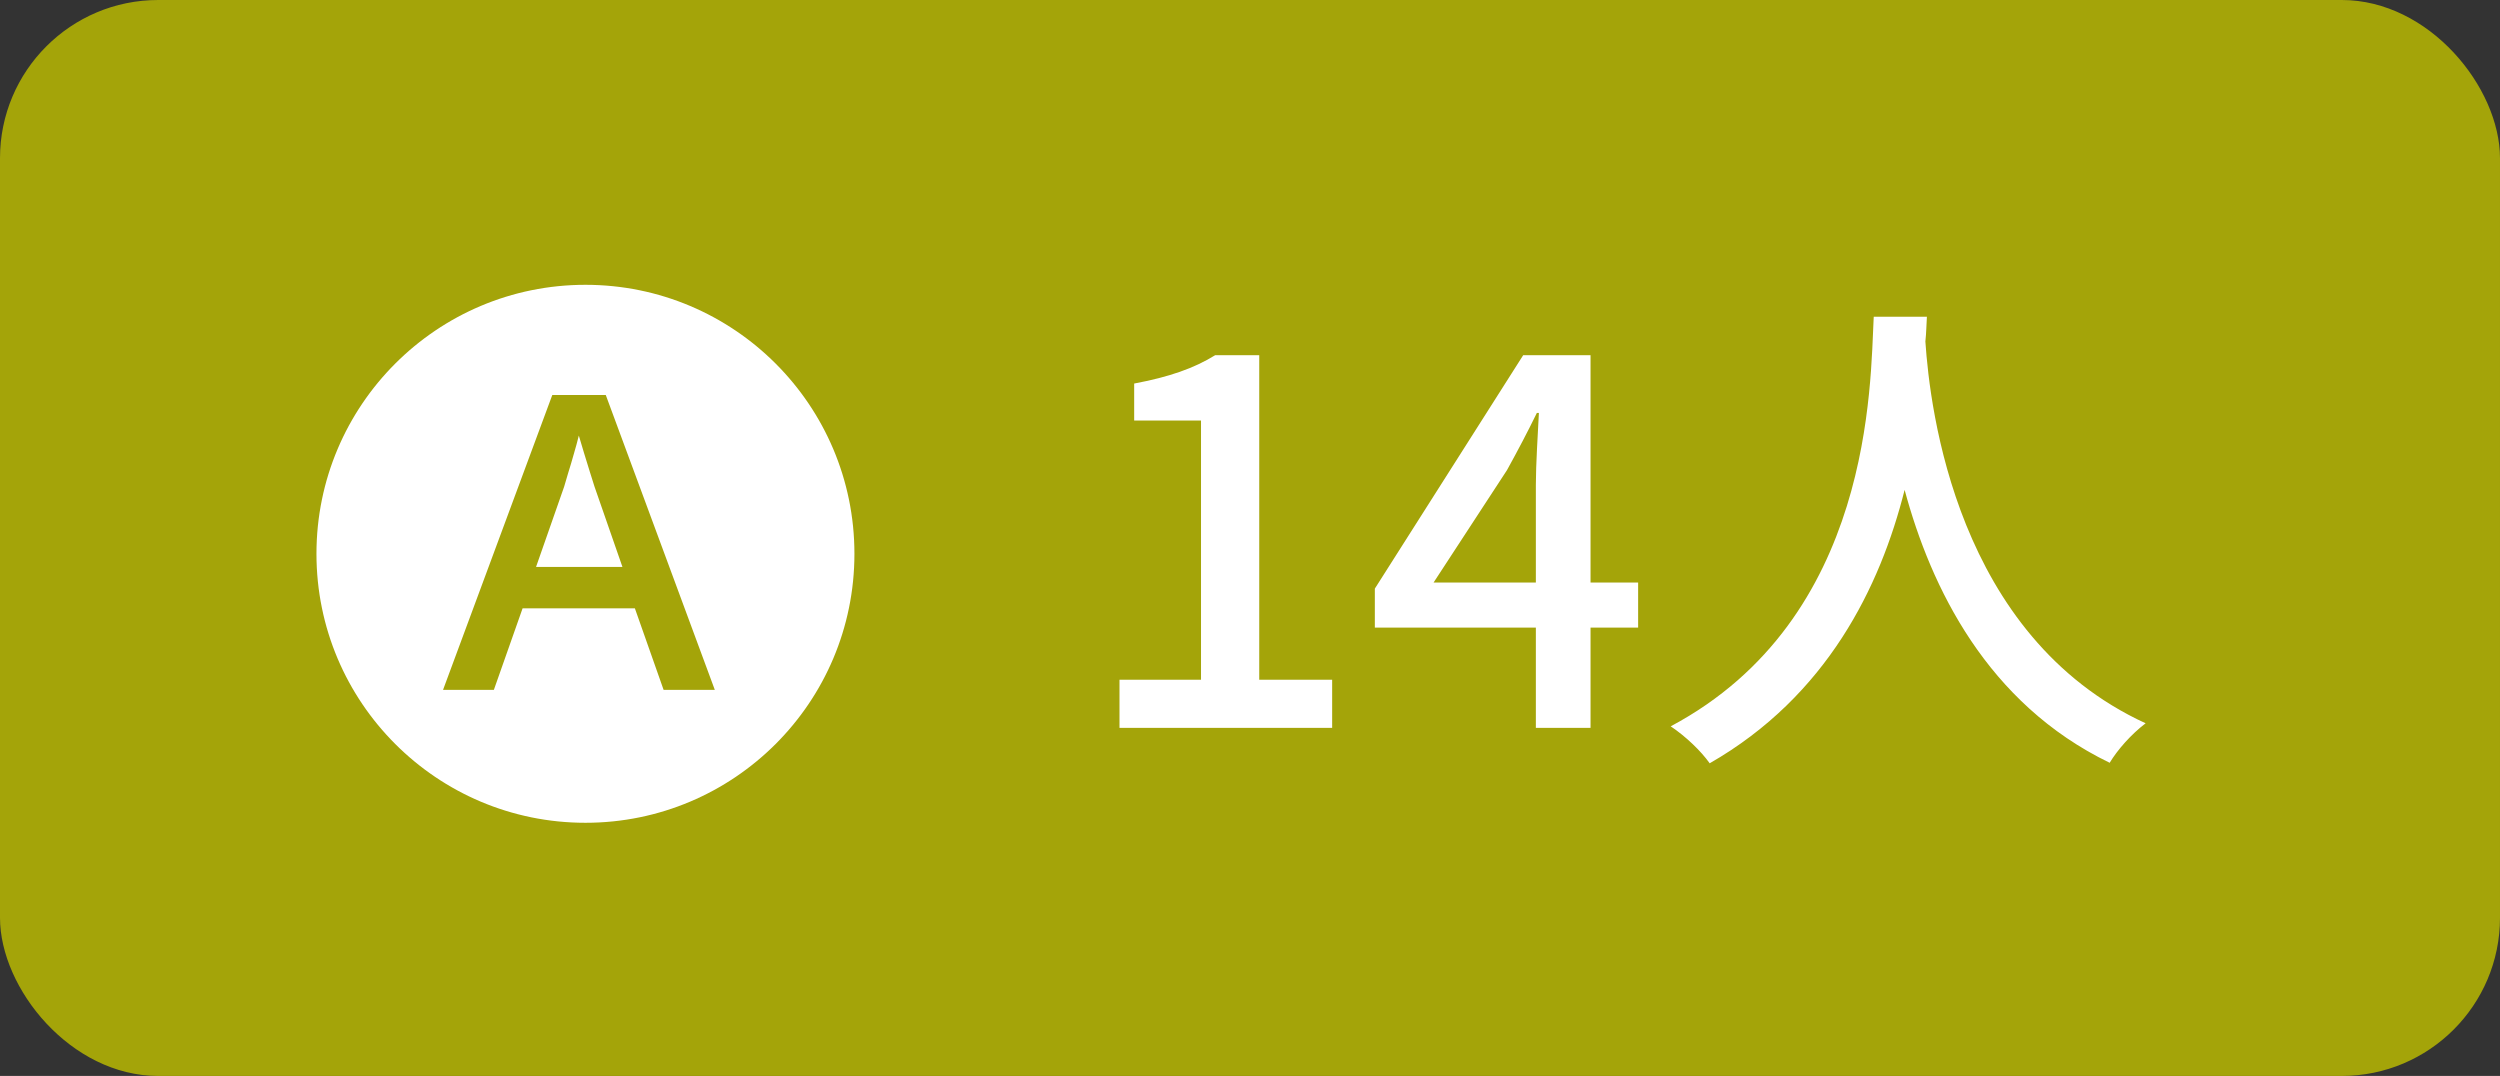
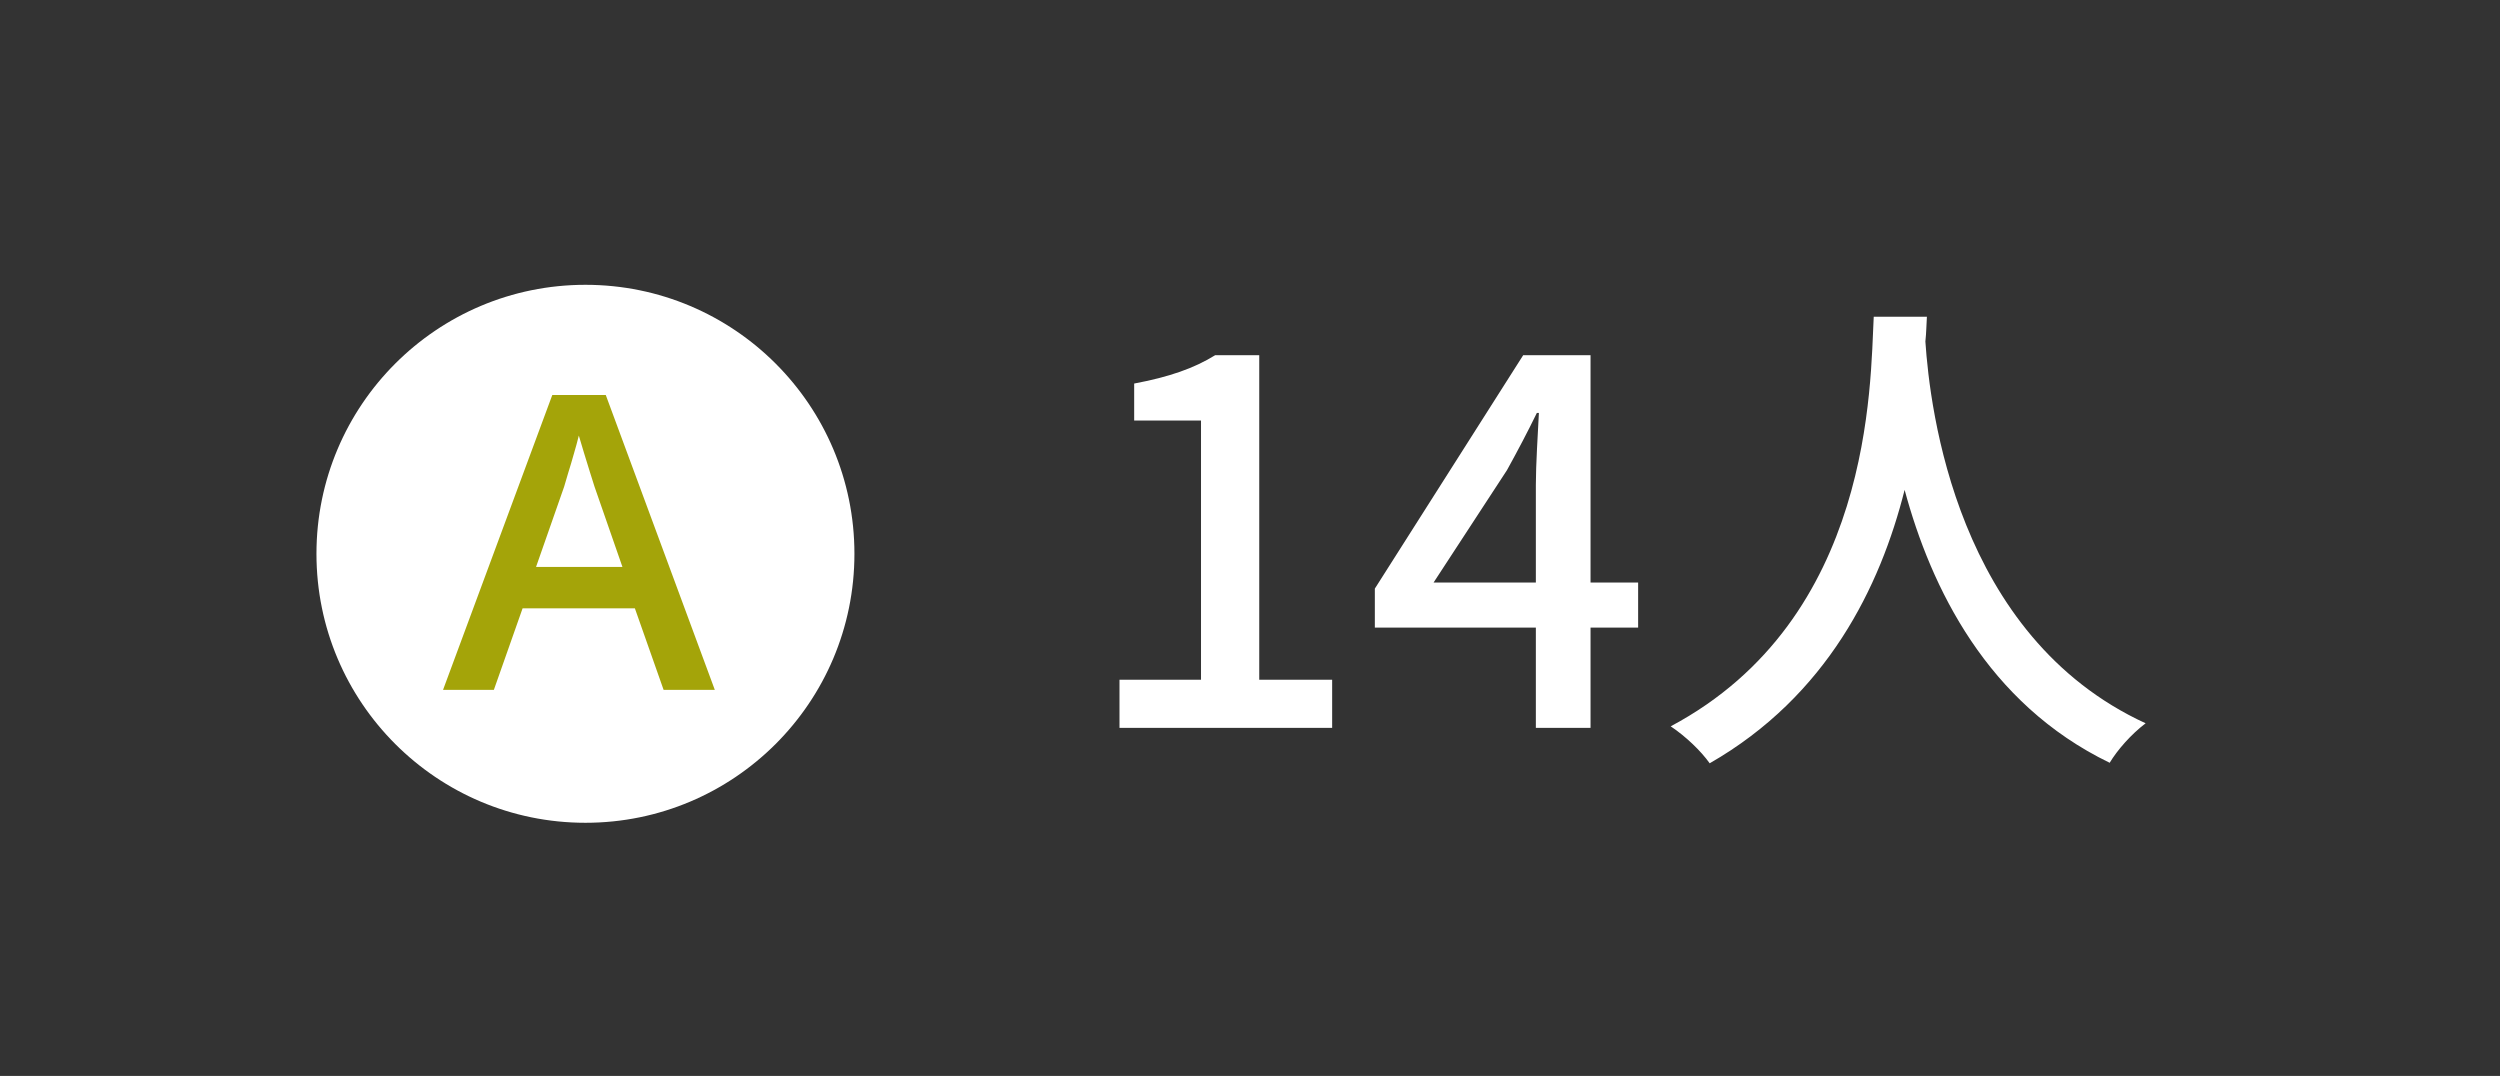
<svg xmlns="http://www.w3.org/2000/svg" width="79" height="34" viewBox="0 0 79 34" fill="none">
  <rect x="0" y="0" width="79" height="34" fill="#333333" stroke="none" />
-   <rect width="79" height="34" rx="5" fill="#A4A409" />
  <path d="M35.376 23V21.48H37.952V13.288H35.84V12.12C36.944 11.912 37.728 11.64 38.4 11.224H39.792V21.48H42.096V23H35.376ZM45.301 18.408H48.533V15.32C48.533 14.68 48.597 13.688 48.629 13.048H48.565C48.277 13.64 47.957 14.248 47.621 14.856L45.301 18.408ZM51.765 18.408V19.832H50.261V23H48.533V19.832H43.445V18.6L48.133 11.224H50.261V18.408H51.765ZM59.21 10.008H60.89C60.874 10.232 60.874 10.504 60.842 10.792C60.986 12.92 61.818 20.104 67.802 22.856C67.338 23.208 66.906 23.704 66.666 24.104C62.794 22.232 61.018 18.568 60.186 15.48C59.418 18.536 57.738 21.992 54.026 24.12C53.754 23.736 53.274 23.272 52.794 22.952C59.194 19.544 59.098 12.12 59.21 10.008Z" fill="white" />
  <circle cx="18.5" cy="17.5" r="8.5" fill="white" />
  <path d="M20.97 21.8L20.062 19.223H16.514L15.606 21.8H14L17.453 12.481H19.142L22.588 21.8H20.97ZM19.669 17.915L18.786 15.376C18.752 15.266 18.704 15.111 18.64 14.913C18.577 14.71 18.513 14.504 18.45 14.297C18.386 14.085 18.333 13.908 18.291 13.764C18.249 13.937 18.196 14.132 18.132 14.348C18.073 14.559 18.014 14.758 17.955 14.944C17.9 15.13 17.857 15.274 17.828 15.376L16.939 17.915H19.669Z" fill="#A4A409" />
</svg>